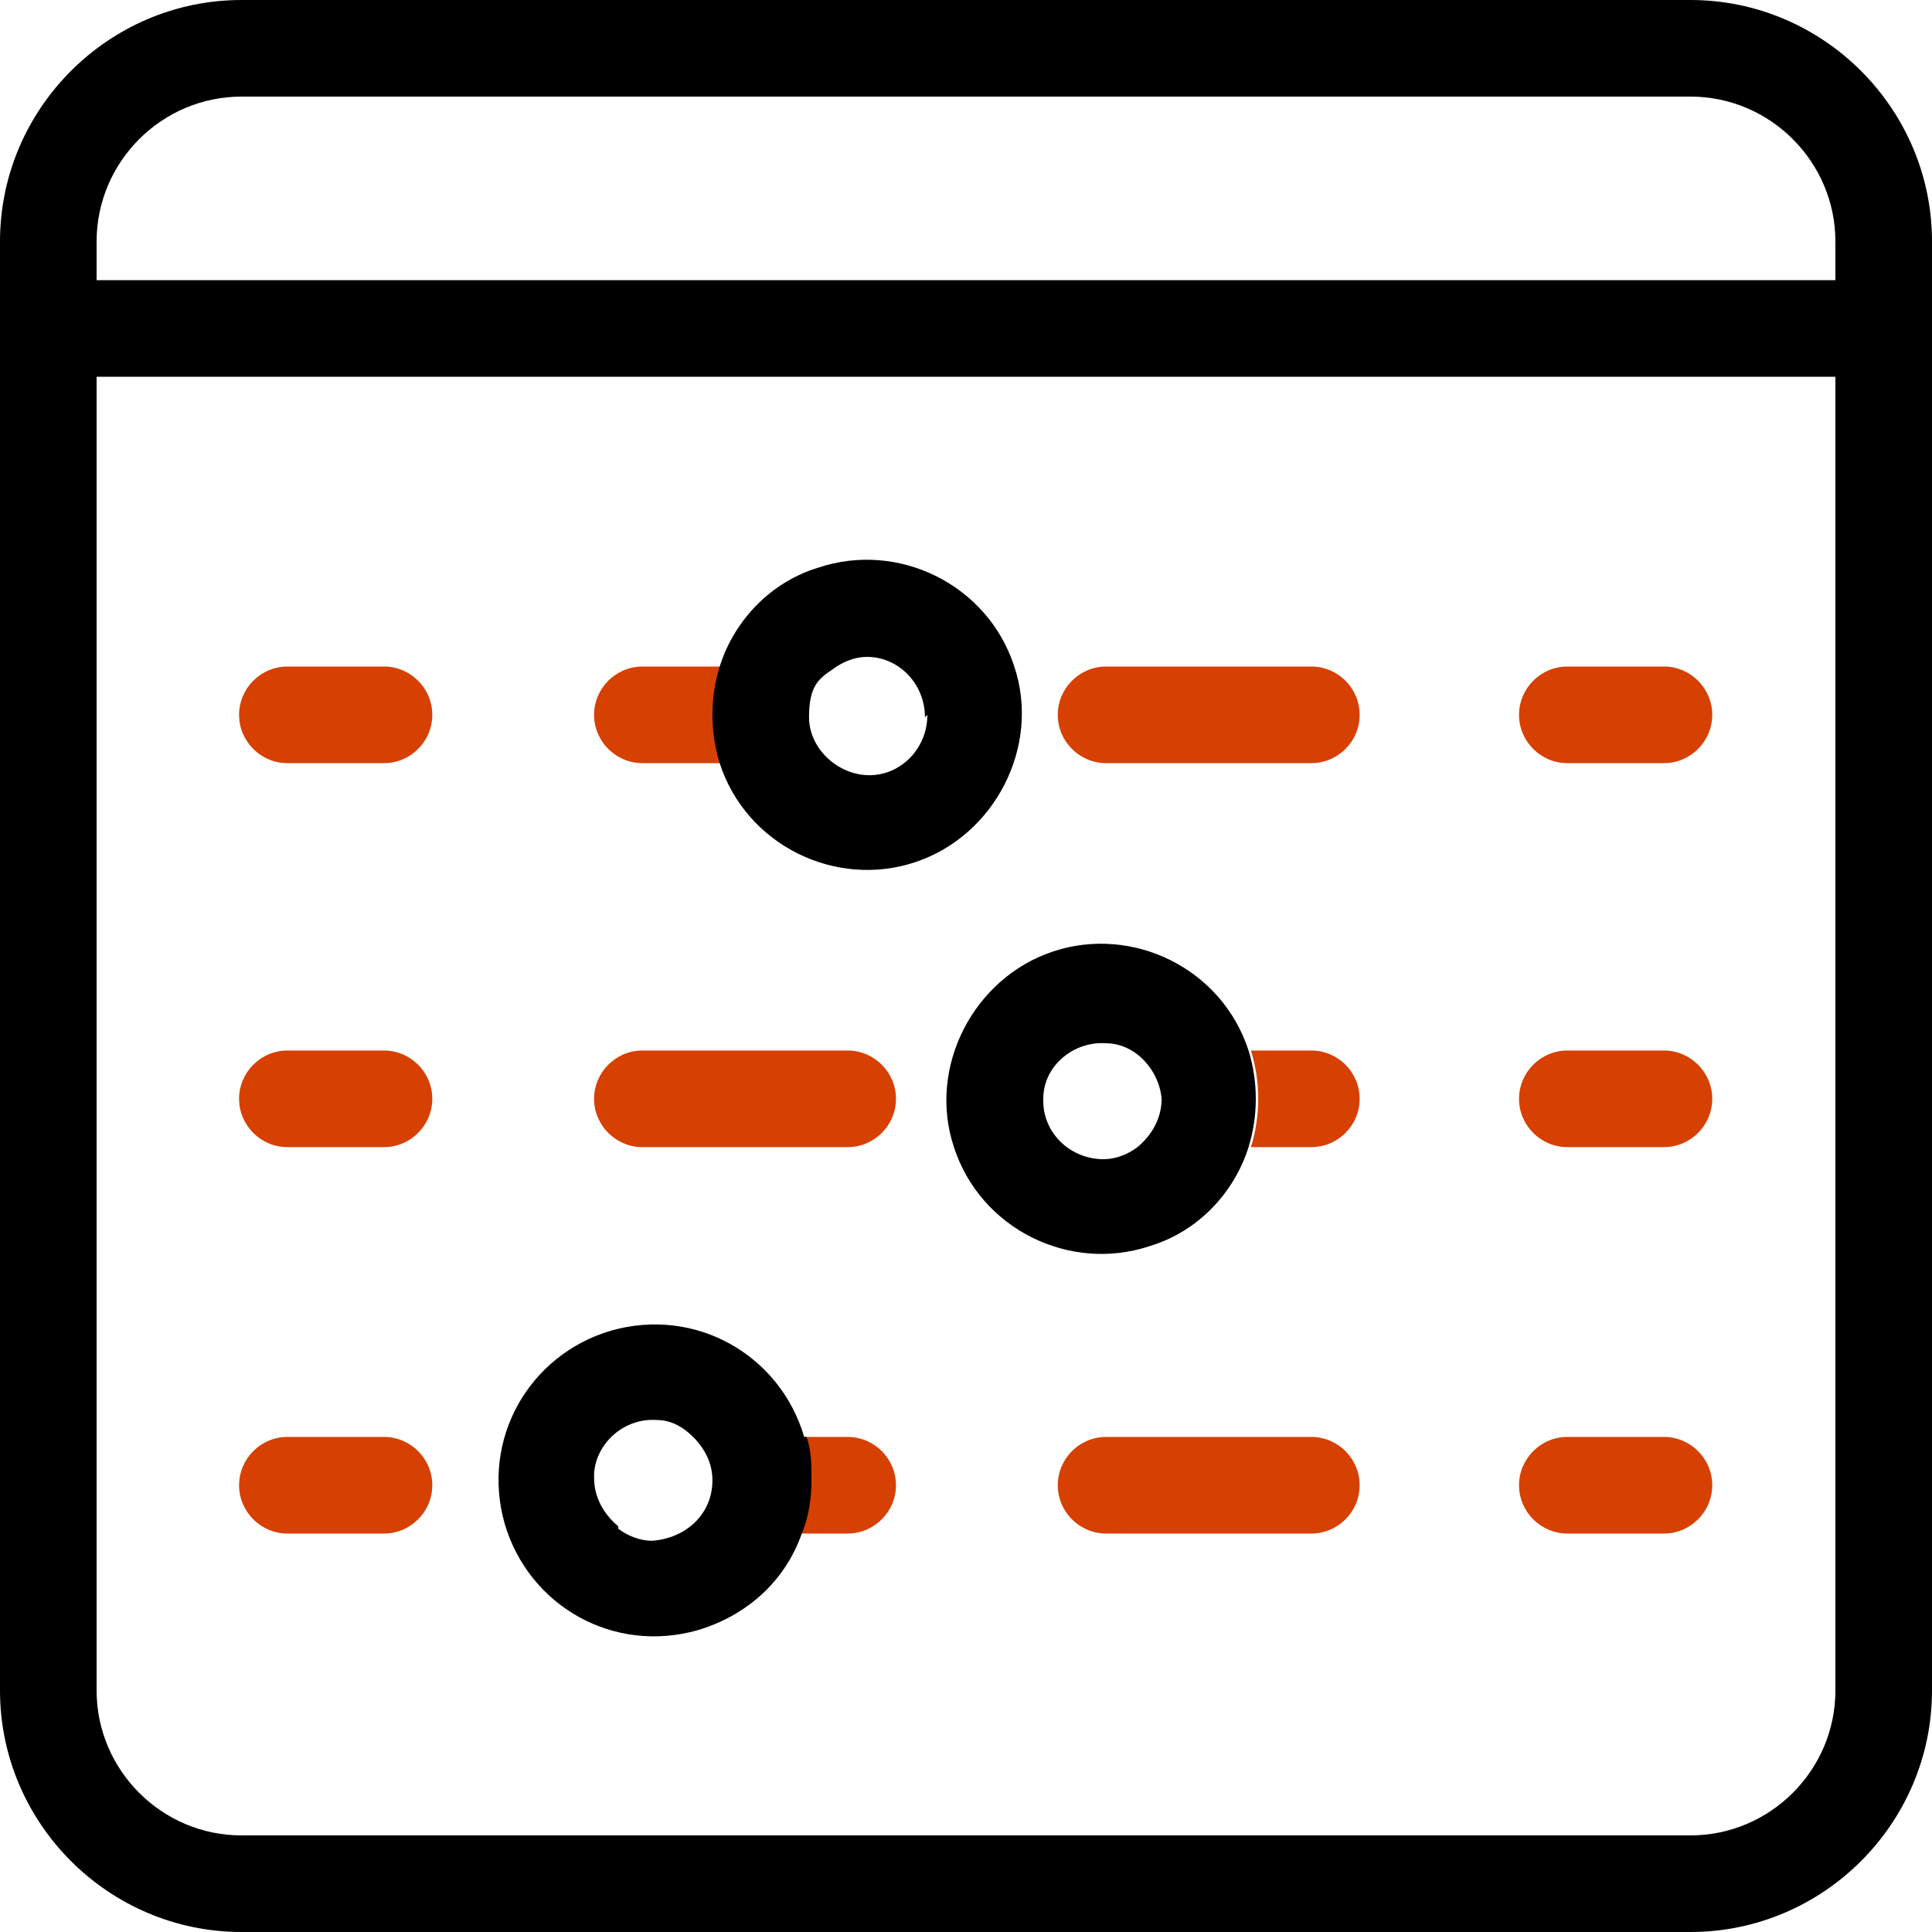
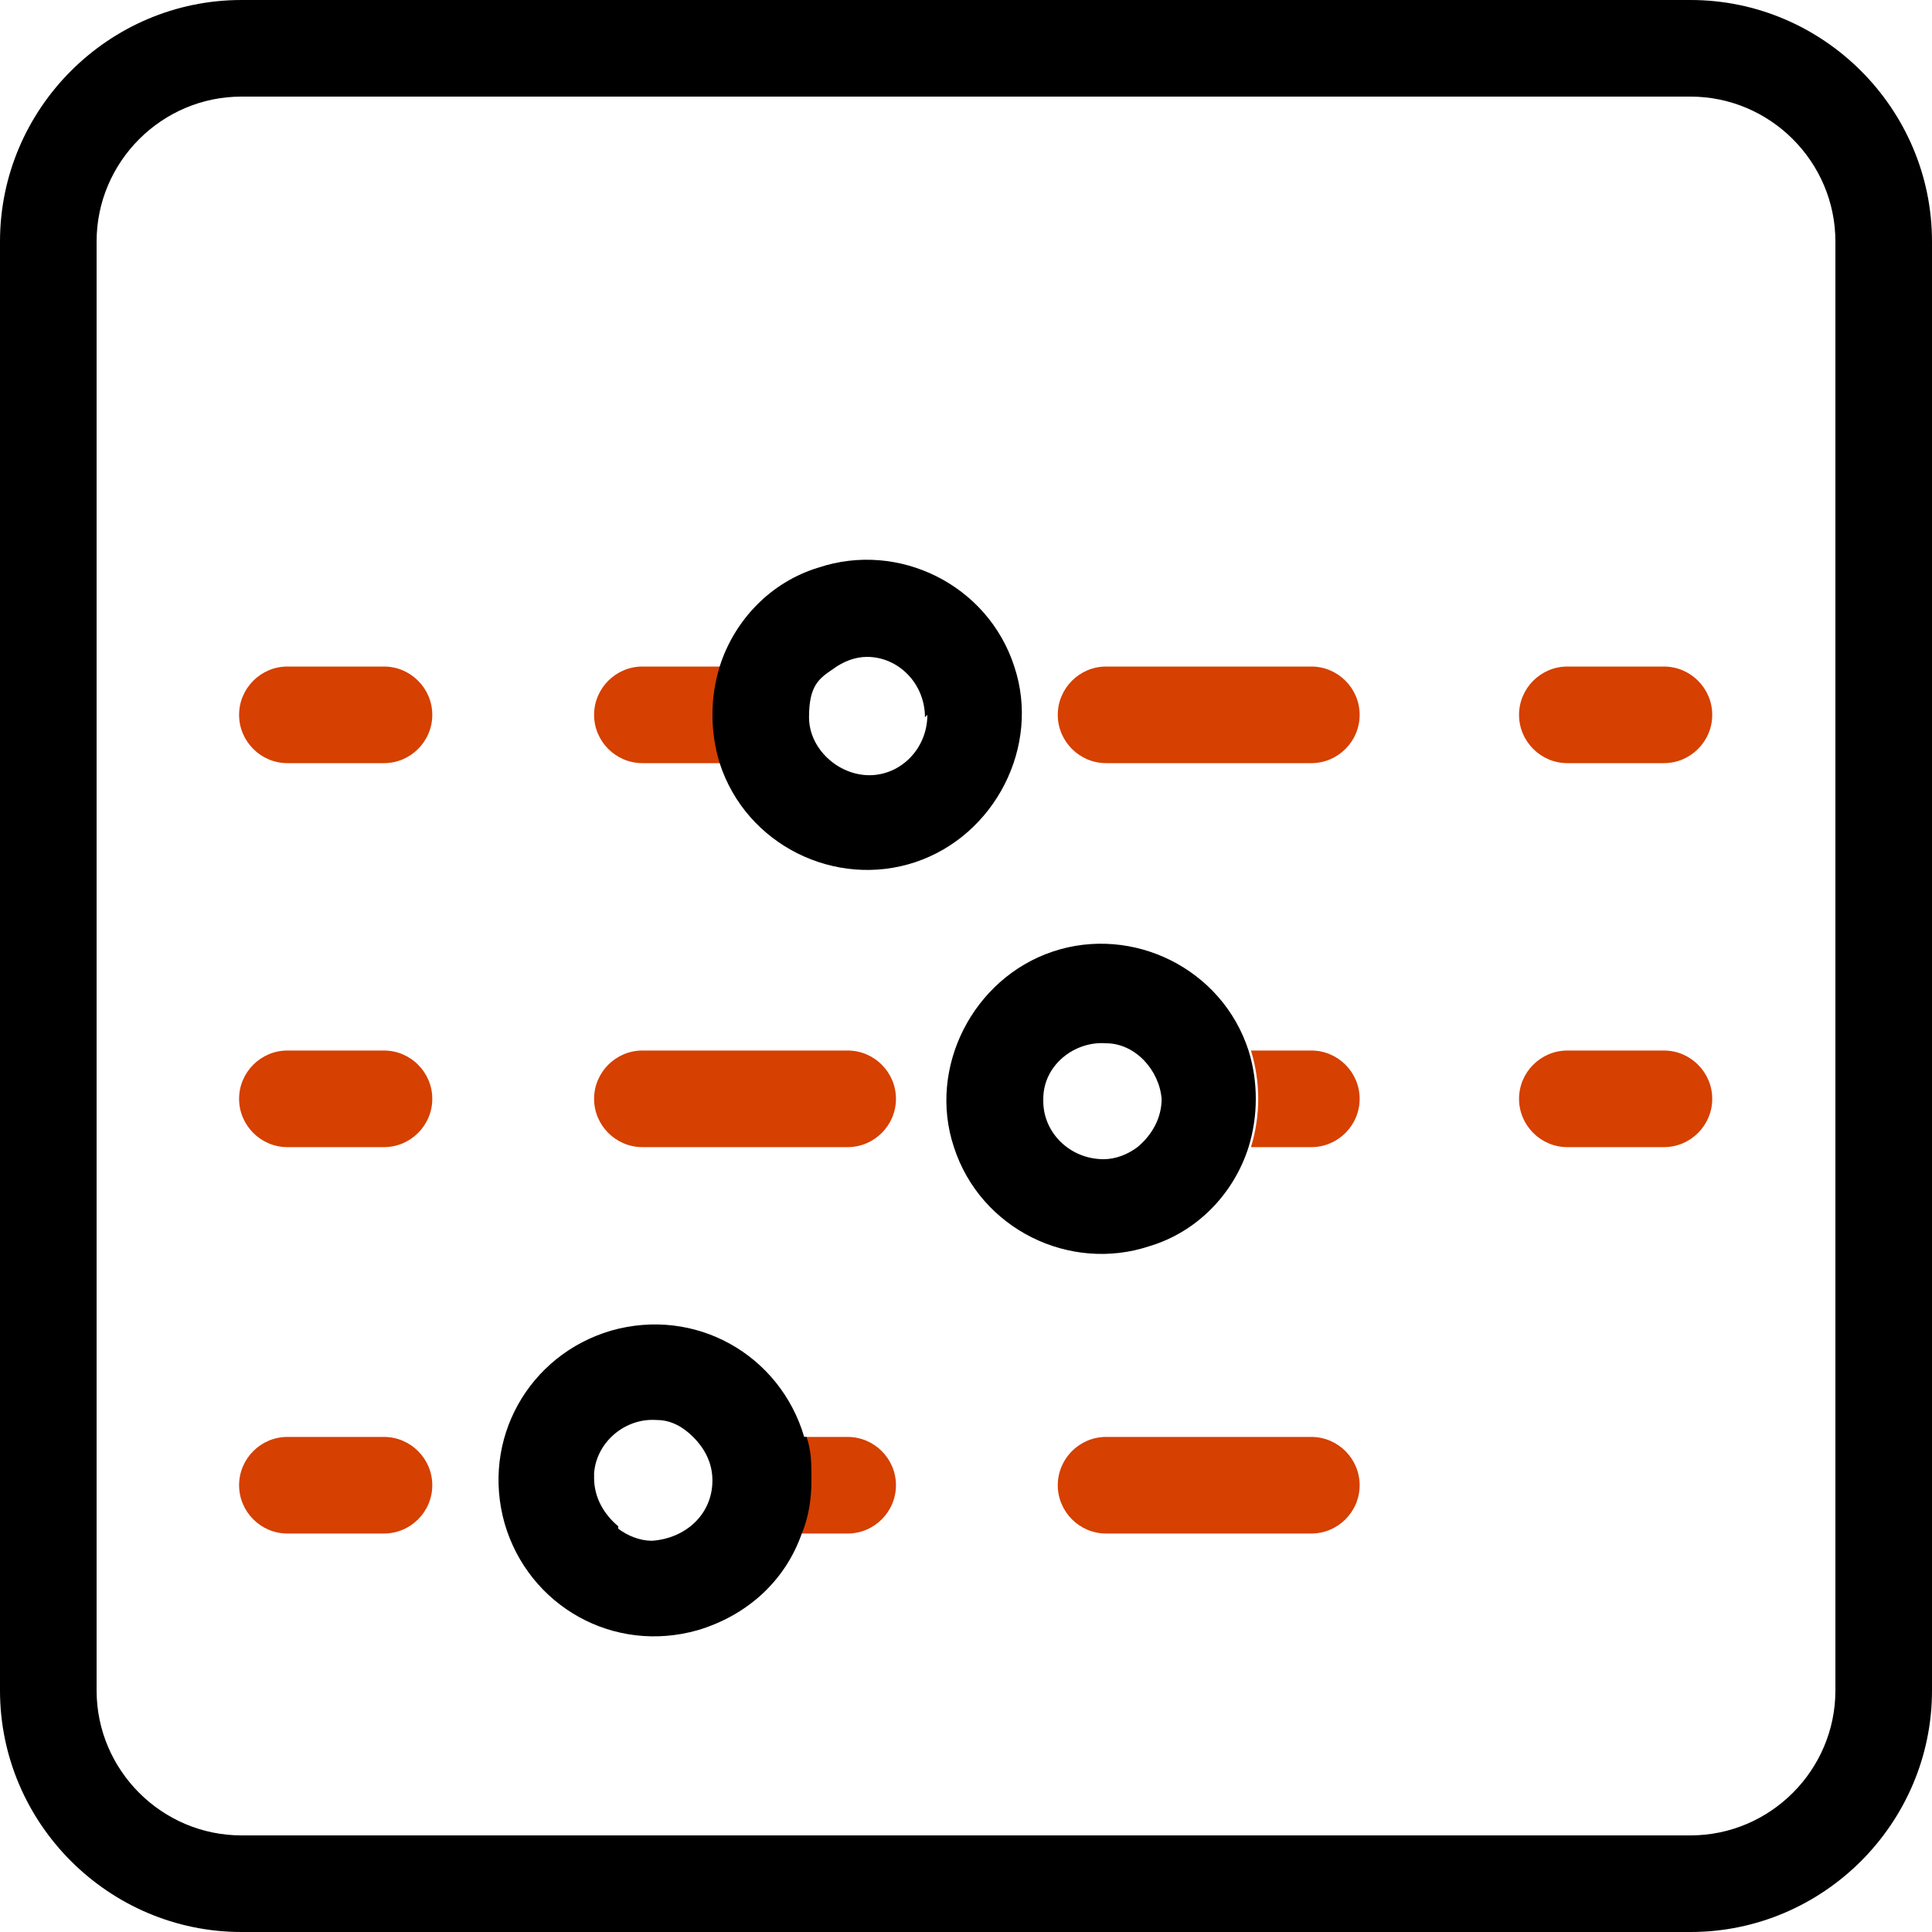
<svg xmlns="http://www.w3.org/2000/svg" version="1.1" viewBox="0 0 80 80">
  <defs>
    <style>
      .cls-1 {
        fill: #d64000;
      }

      .cls-2 {
        fill: none;
        stroke: #000;
        stroke-linecap: round;
        stroke-miterlimit: 10;
        stroke-width: 4px;
      }
    </style>
  </defs>
  <g>
    <g id="Layer_1">
      <g id="Layer_1-2" data-name="Layer_1">
        <g id="Layer_1-2">
          <path d="M70,4c3.3,0,6,2.7,6,6v60c0,3.3-2.7,6-6,6H10c-3.3,0-6-2.7-6-6V10c0-3.3,2.7-6,6-6h60M70,0H10C4.5,0,0,4.5,0,10v60c0,5.5,4.5,10,10,10h60c5.5,0,10-4.5,10-10V10c0-5.5-4.5-10-10-10Z" />
-           <line class="cls-2" x1="2.5" y1="13.6" x2="78" y2="13.6" />
          <g>
            <path class="cls-1" d="M15.9,27.6h-4c-1.1,0-2,.9-2,2s.9,2,2,2h4c1.1,0,2-.9,2-2s-.9-2-2-2Z" />
            <path class="cls-1" d="M54.3,27.6h-8.5c-1.1,0-2,.9-2,2s.9,2,2,2h8.5c1.1,0,2-.9,2-2s-.9-2-2-2Z" />
            <path class="cls-1" d="M26.6,31.6h3.3c-.4-1.3-.4-2.7,0-4h-3.3c-1.1,0-2,.9-2,2s.9,2,2,2Z" />
            <path class="cls-1" d="M64.9,31.6h4c1.1,0,2-.9,2-2s-.9-2-2-2h-4c-1.1,0-2,.9-2,2s.9,2,2,2Z" />
            <path class="cls-1" d="M15.9,59.5h-4c-1.1,0-2,.9-2,2s.9,2,2,2h4c1.1,0,2-.9,2-2s-.9-2-2-2Z" />
            <path class="cls-1" d="M54.3,59.5h-8.5c-1.1,0-2,.9-2,2s.9,2,2,2h8.5c1.1,0,2-.9,2-2s-.9-2-2-2Z" />
-             <path class="cls-1" d="M68.9,59.5h-4c-1.1,0-2,.9-2,2s.9,2,2,2h4c1.1,0,2-.9,2-2s-.9-2-2-2Z" />
            <path class="cls-1" d="M15.9,43.5h-4c-1.1,0-2,.9-2,2s.9,2,2,2h4c1.1,0,2-.9,2-2s-.9-2-2-2Z" />
            <path class="cls-1" d="M35.1,43.5h-8.5c-1.1,0-2,.9-2,2s.9,2,2,2h8.5c1.1,0,2-.9,2-2s-.9-2-2-2Z" />
            <path class="cls-1" d="M54.3,43.5h-2.5c.4,1.3.4,2.7,0,4h2.5c1.1,0,2-.9,2-2s-.9-2-2-2Z" />
            <path class="cls-1" d="M68.9,43.5h-4c-1.1,0-2,.9-2,2s.9,2,2,2h4c1.1,0,2-.9,2-2s-.9-2-2-2Z" />
            <path d="M29.8,31.6c1.1,3.4,4.8,5.2,8.1,4.1s5.2-4.8,4.1-8.1c-1.1-3.4-4.8-5.2-8.1-4.1-2,.6-3.5,2.2-4.1,4.1-.4,1.3-.4,2.7,0,4ZM38.4,29.6c0,1.4-1.1,2.5-2.4,2.5s-2.5-1.1-2.5-2.4.4-1.6,1-2c.4-.3.9-.5,1.4-.5,1.3,0,2.4,1.1,2.4,2.5h0Z" />
            <path d="M51.7,43.5c-1.1-3.4-4.8-5.2-8.1-4.1s-5.2,4.8-4.1,8.1c1.1,3.4,4.8,5.2,8.1,4.1,2-.6,3.5-2.2,4.1-4.1.4-1.3.4-2.7,0-4ZM43.2,45.5c0-1.4,1.3-2.4,2.6-2.3,1.2,0,2.2,1.1,2.3,2.3,0,.8-.4,1.5-1,2-.4.3-.9.5-1.4.5-1.4,0-2.5-1.1-2.5-2.4h0Z" />
          </g>
          <g>
            <path class="cls-1" d="M35.1,59.5h-1.8c.2.6.2,1.2.2,1.8s0,1.5-.4,2.2h2c1.1,0,2-.9,2-2s-.9-2-2-2h0Z" />
            <path d="M33.3,59.5c-1-3.4-4.5-5.4-8-4.4-3.4,1-5.4,4.5-4.4,8,1,3.4,4.5,5.4,8,4.4,2-.6,3.6-2,4.3-4,.3-.7.4-1.5.4-2.2s0-1.2-.2-1.8h-.1ZM25.6,63.2c-.6-.5-1-1.2-1-2v-.2c.1-1.3,1.3-2.3,2.6-2.2.6,0,1.1.3,1.5.7.5.5.8,1.1.8,1.8,0,1.4-1.1,2.4-2.5,2.5-.5,0-1-.2-1.4-.5h0Z" />
          </g>
        </g>
      </g>
    </g>
  </g>
</svg>